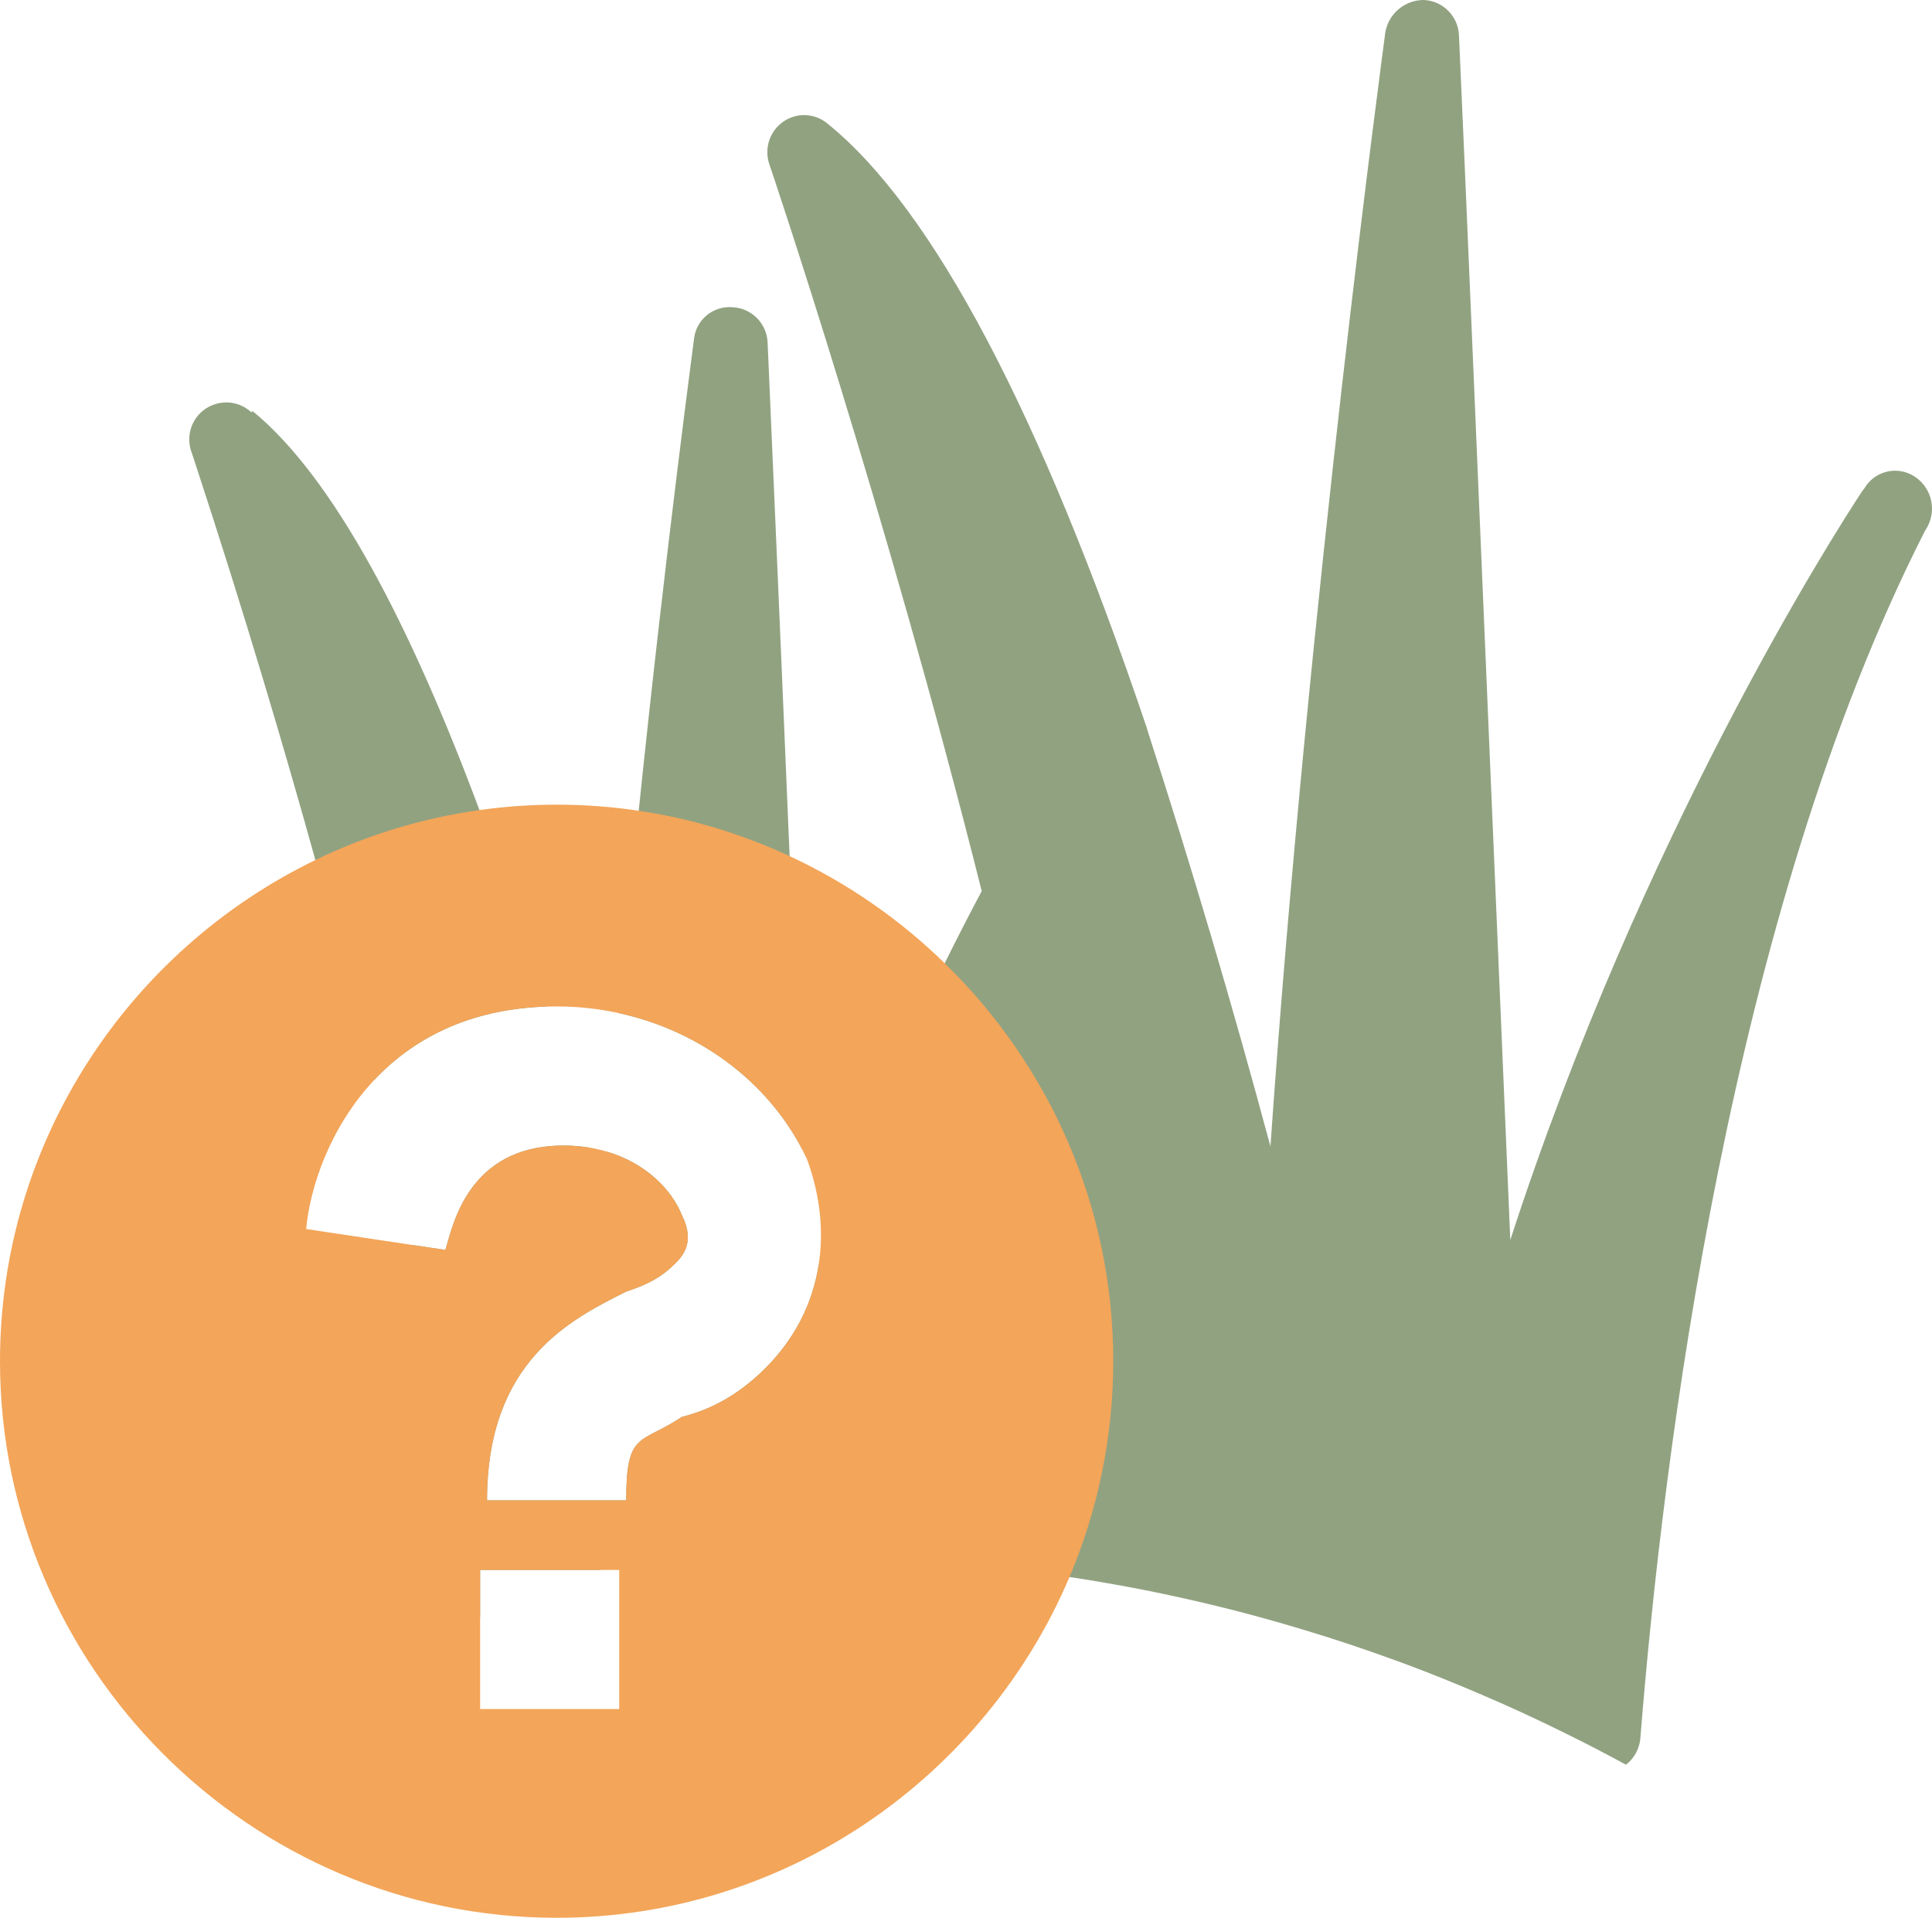
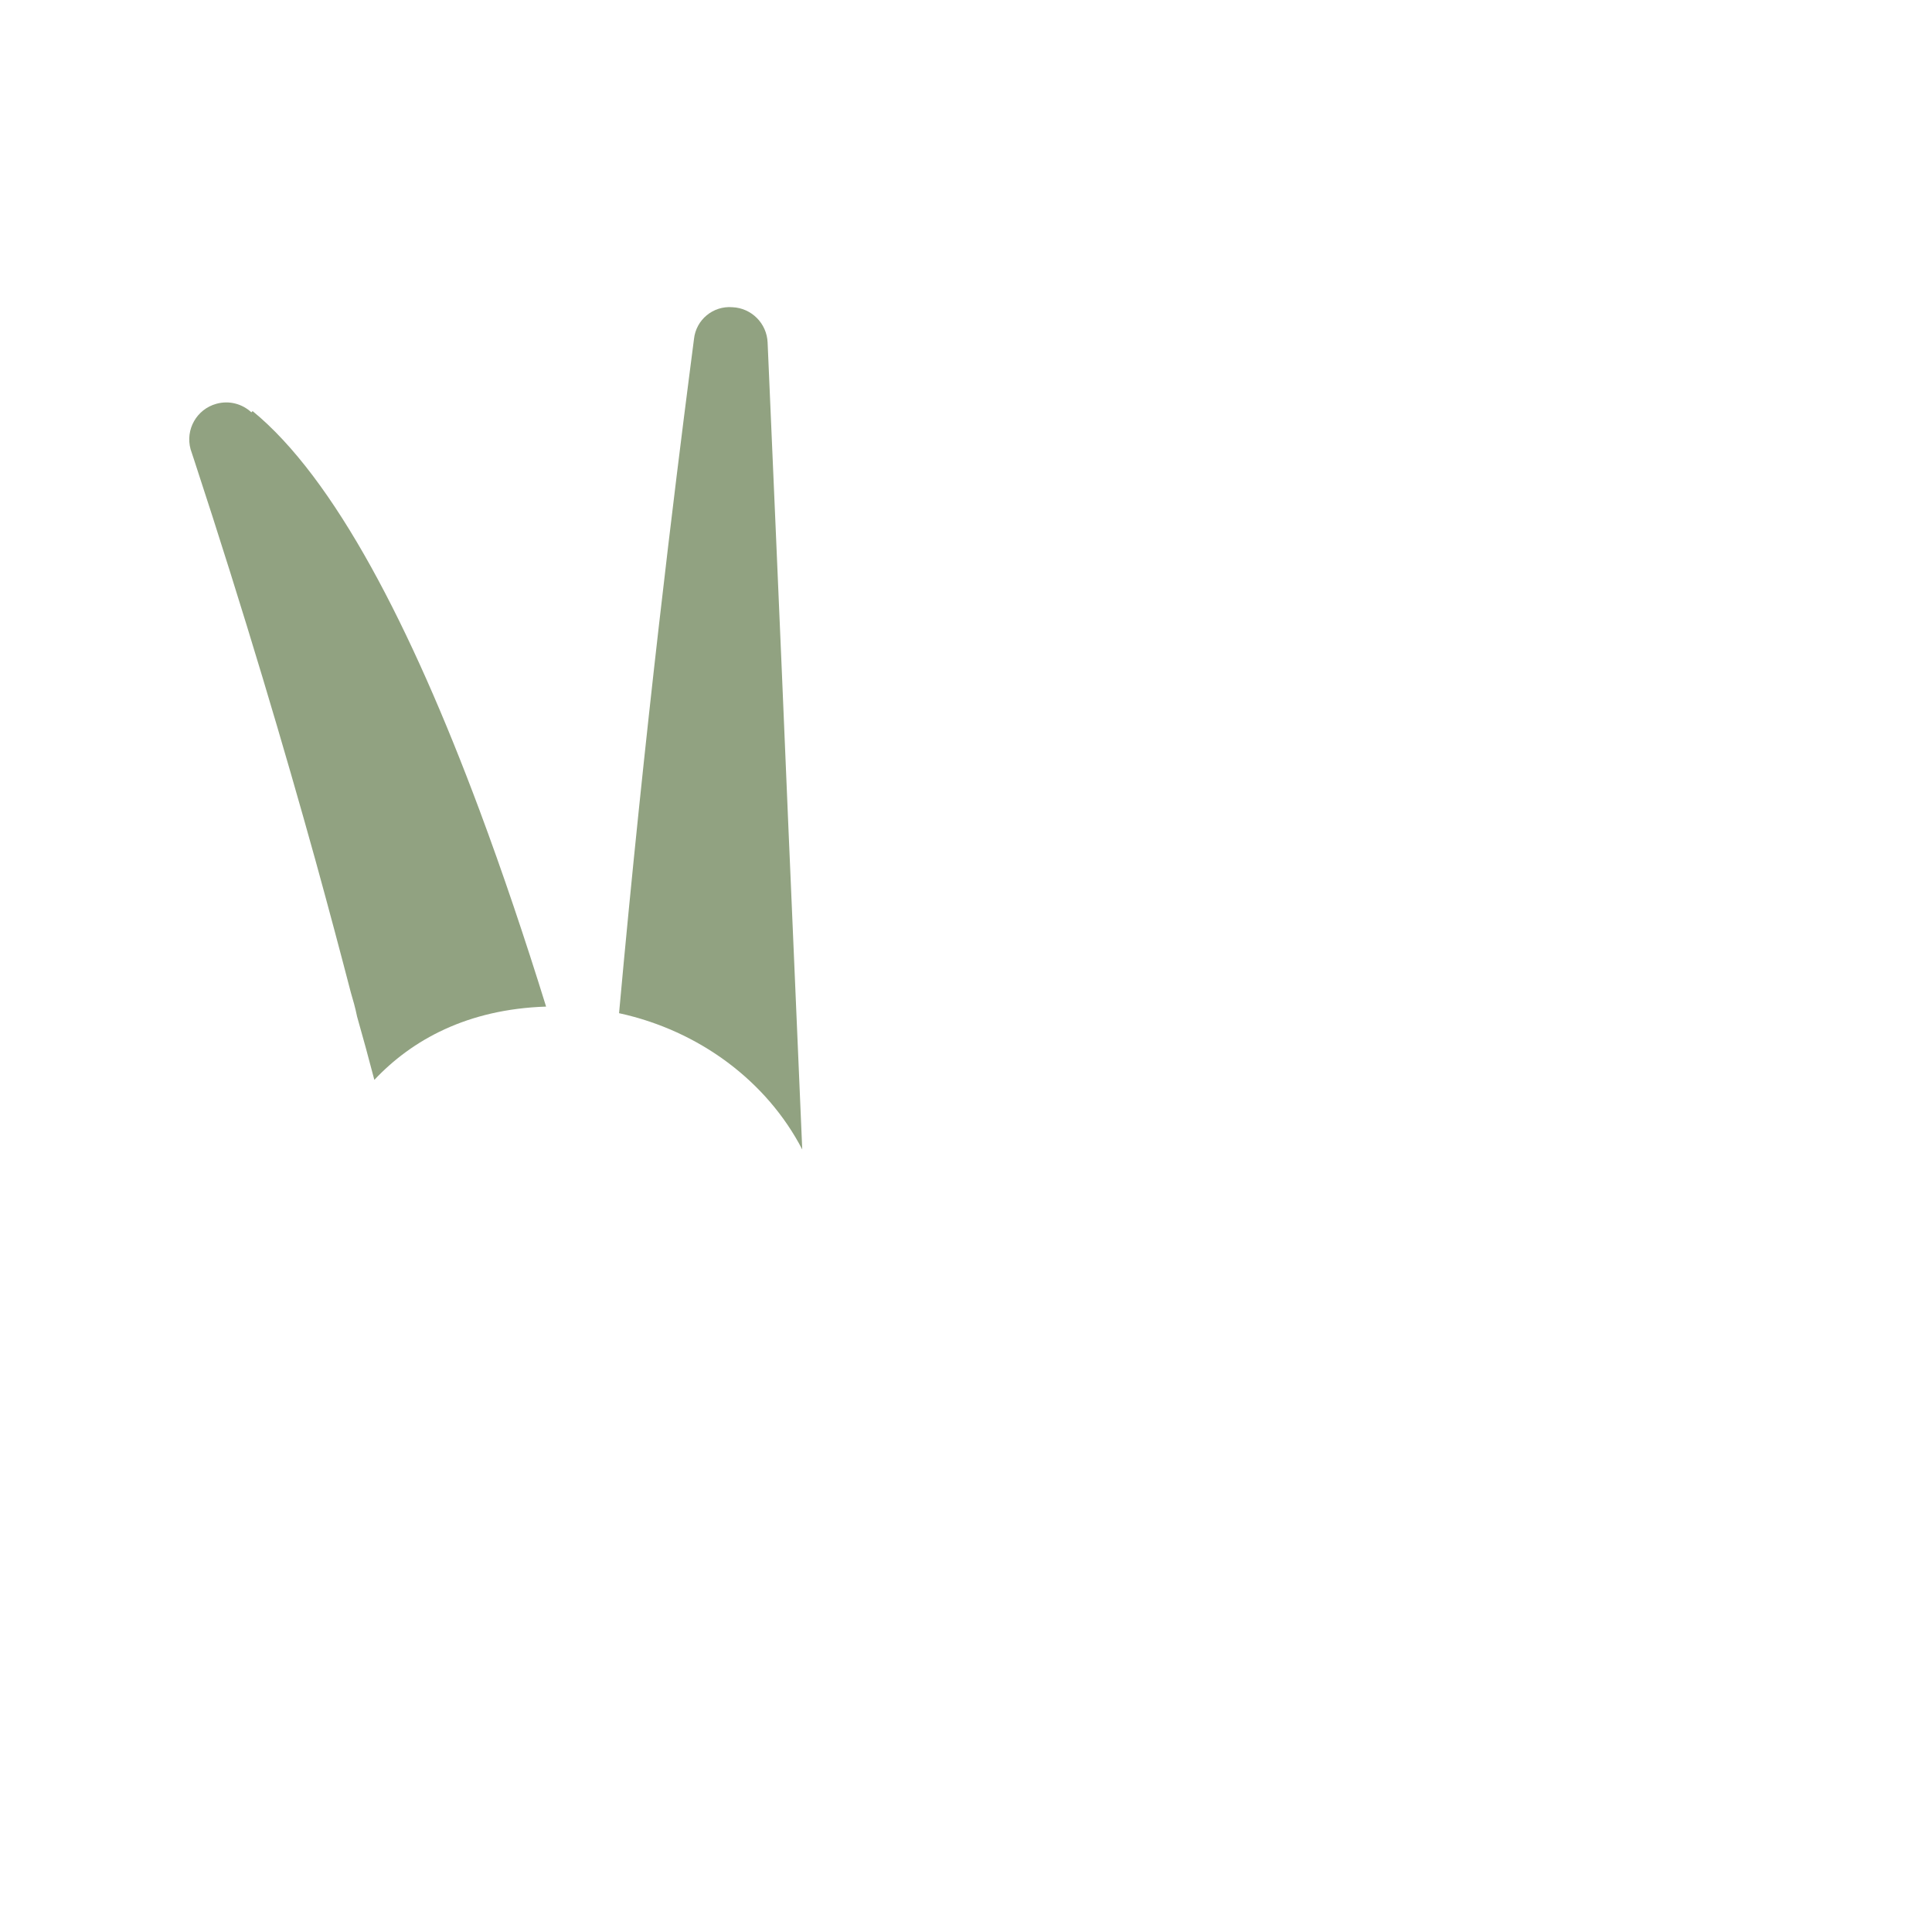
<svg xmlns="http://www.w3.org/2000/svg" id="b" data-name="Calque 2" width="234.877" height="233.16" viewBox="0 0 234.877 233.16">
  <g id="c" data-name="Calque 1">
    <g>
      <path d="m66.39,122.38c-9.58.31-16.32,4.06-20.88,8.91-.67-2.57-1.37-5.14-2.1-7.7-.22-1.09-.49-2.01-.76-2.93-1.19-4.58-2.62-9.98-4.31-16.1-3.68-13.25-8.57-29.85-14.74-48.64l-.43-1.3c-.66-2.4.74-4.87,3.14-5.53,1.55-.43,3.14.01,4.25,1.04l.15-.15c9.94,8.14,19.23,26.13,27.58,48.51,2.81,7.54,5.52,15.57,8.1,23.89Z" fill="#91a281" />
      <path d="m75.26,123.18c.77-8.5,1.58-16.78,2.39-24.61,3.34-32.29,6.69-56.92,6.72-57.36.25-2.34,2.32-4.05,4.67-3.86,2.32.1,4.18,1.96,4.28,4.29.38,8.95,1.42,32.28,2.55,59.47l.13,2.98,1.53,35.66c-4.29-8.27-12.49-14.44-22.27-16.57Z" fill="#91a281" />
-       <path d="m234.35,63.99c-.11.16-.27.49-.38.65-23.6,46.5-31.79,111.94-34.56,146.83-.15,1.26-.8,2.36-1.74,3.08-2.4-1.31-4.82-2.57-7.27-3.77-3.47-1.73-6.99-3.35-10.55-4.86-2.84-1.22-5.71-2.38-8.61-3.47-.68-.25-1.37-.5-2.05-.75-3.24-1.17-6.49-2.27-9.78-3.27-5.16-1.59-10.38-2.98-15.65-4.14-3.03-.68-6.07-1.28-9.13-1.81-1.53-.27-3.07-.52-4.61-.75-.45-.07-.9-.14-1.35-.2-5.07-.73-10.15-1.28-15.25-1.65-2.98-.22-5.96-.37-8.95-.44-1.93-.07-3.86-.09-5.8-.09-1.85,0-3.69.03-5.54.09-1.2.04-2.44.07-3.71.1-1.76.05-3.58.1-5.42.19-3.01.14-6.08.37-9.09.81-.69.1-1.38.21-2.07.33h-14.47v5.71c-.69.52-1.22,1.13-1.6,1.79-1.2-15.79-3.4-31.49-6.57-47l3.94.59c.84-2.54,2.53-12.69,14.38-12.69,1.02,0,2,.08,2.92.22.65,2.3,1.28,4.61,1.91,6.92.16-2.13.32-4.25.49-6.38,4.66,1.4,7.79,4.55,9.06,7.7,1.69,3.38,0,5.08-.85,5.92-1.69,1.69-3.38,2.54-5.92,3.38-6.77,3.39-16.92,8.46-16.92,25.38h16.92c0-8.46,1.69-6.77,6.77-10.15,3.38-.85,6.76-2.54,10.15-5.92,3.57-3.57,5.73-7.85,6.46-12.47.36-1.05.73-2.11,1.11-3.16,4.1-11.45,8.85-22.67,14.23-33.6,1.46-2.95,2.95-5.87,4.5-8.77-11.66-46.46-25.66-87.94-25.82-88.37-.65-1.9.03-4.01,1.68-5.17,1.64-1.15,3.84-1.06,5.38.22,12.8,10.34,25.85,35.05,38.79,73.36.06.11.06.27.11.38,5.41,16.75,10.4,33.63,14.96,50.62,4.61-66.3,13.88-134.71,13.97-135.47.4-2.26,2.37-3.91,4.67-3.91,2.32.1,4.18,1.96,4.28,4.29.65,14.05,2.44,57.08,4.35,101.9l1.89,44.57c15.97-49.2,39.23-85.66,42.77-91.03.09-.12.17-.23.27-.34,1.13-1.97,3.63-2.74,5.68-1.7.04.02.08.04.12.06,2.23,1.22,3.07,3.99,1.9,6.24Z" fill="#91a281" />
      <g id="d" data-name="Question">
-         <path d="m114.85,117.11c-5.47-5.34-11.84-9.77-18.85-13.02-5.73-2.67-11.9-4.56-18.35-5.52-3.26-.49-6.59-.74-9.98-.74-3.18,0-6.31.22-9.38.66-7.05.98-13.76,3.07-19.95,6.07C15.7,115.53,0,138.77,0,165.49c0,37.22,30.45,67.67,67.67,67.67,27.93,0,52.05-17.15,62.35-41.43,3.42-8.08,5.32-16.95,5.32-26.24,0-18.91-7.86-36.08-20.49-48.38Zm-77.63,32.31c.45-4.96,2.83-12.33,8.29-18.13,4.56-4.85,11.3-8.6,20.88-8.91.42-.01.85-.02,1.28-.02,2.6,0,5.15.28,7.59.82,9.78,2.13,17.98,8.3,22.27,16.57.2.4.4.8.59,1.21,1.6,4.4,2.06,8.79,1.39,12.91-.73,4.62-2.89,8.9-6.46,12.47-3.39,3.38-6.77,5.07-10.15,5.92-5.08,3.38-6.77,1.69-6.77,10.15h-16.92c0-16.92,10.15-21.99,16.92-25.38,2.54-.84,4.23-1.69,5.92-3.38.85-.84,2.54-2.54.85-5.92-1.27-3.15-4.4-6.3-9.06-7.7-.76-.23-1.56-.41-2.4-.54-.92-.14-1.9-.22-2.92-.22-11.85,0-13.54,10.15-14.38,12.69l-3.94-.59-12.98-1.95Zm38.06,58.36h-16.91v-16.91h16.91v16.91Z" fill="#f3a559" />
-       </g>
+         </g>
    </g>
  </g>
</svg>